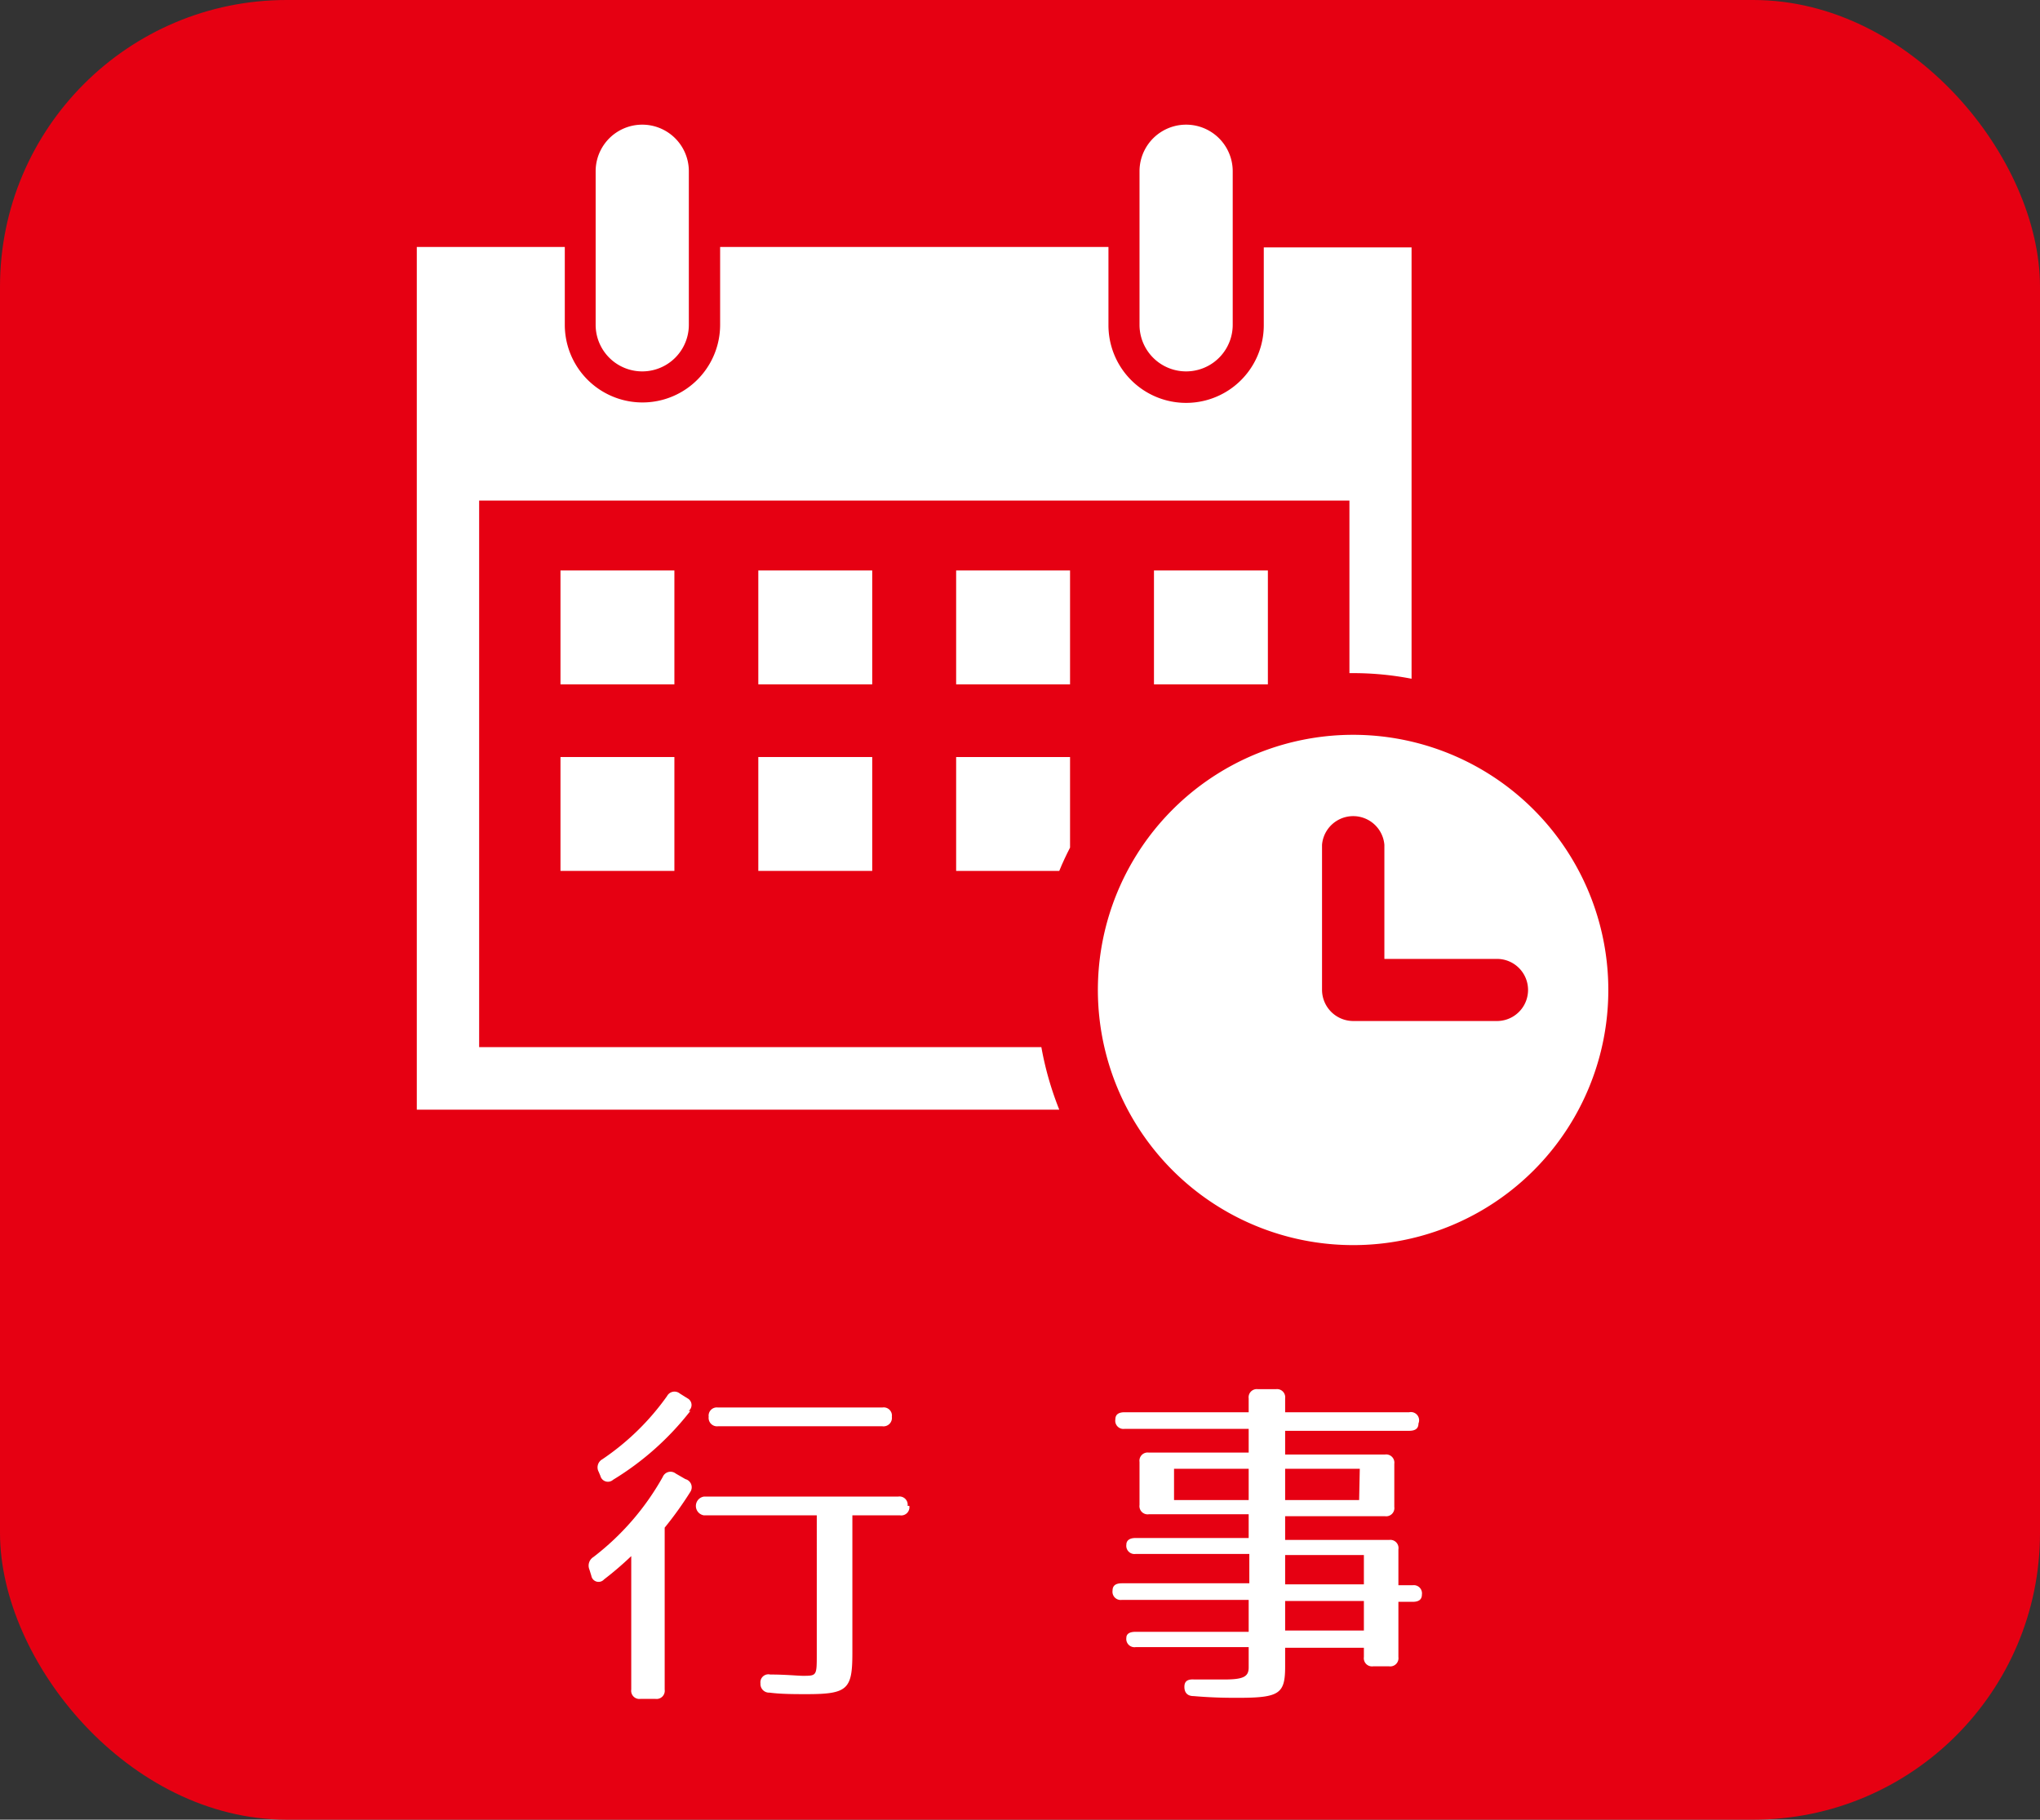
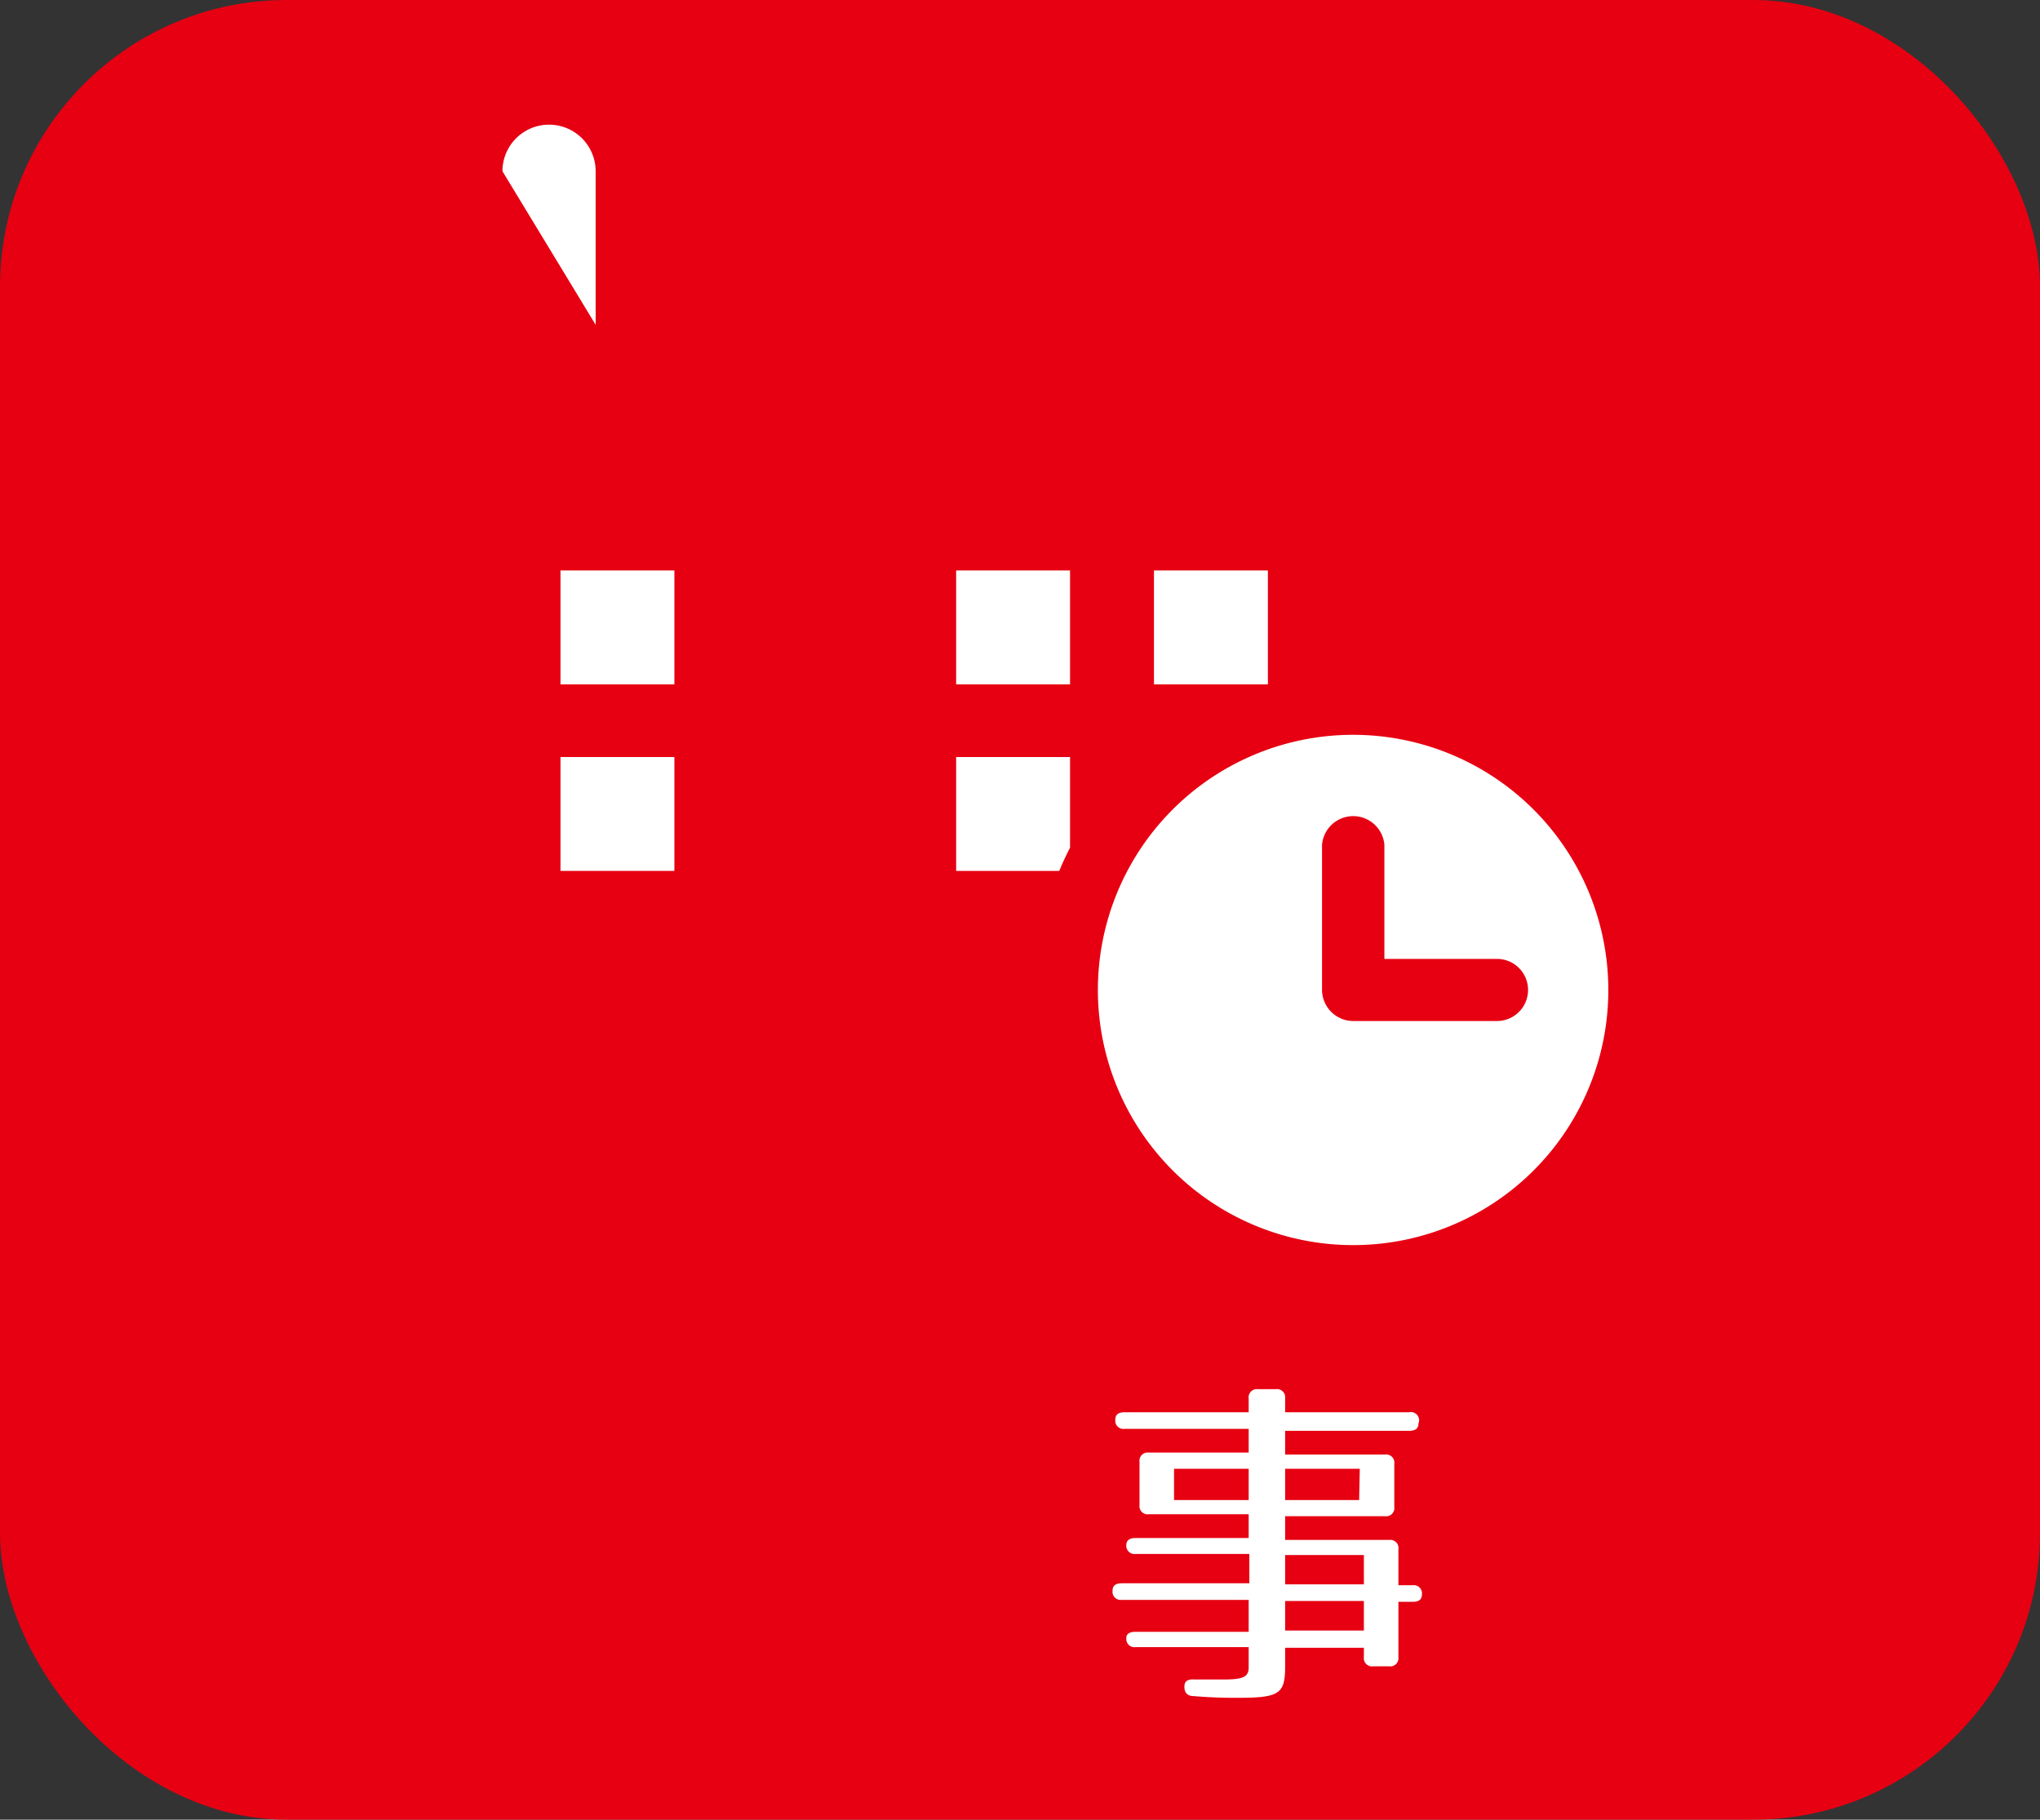
<svg xmlns="http://www.w3.org/2000/svg" viewBox="0 0 94.56 84.37">
  <rect x="0" y="0" width="94.56" height="84.37" fill="#333333" stroke="none" />
  <g id="レイヤー_2" data-name="レイヤー 2">
    <g id="レイヤー_1-2" data-name="レイヤー 1">
      <rect width="94.56" height="84.37" rx="13.29" style="fill:#e60012" />
-       <path d="M48.27,48.55H22.21V23.21H62.55v8h.18a14.2,14.2,0,0,1,2.7.26v-20H58.58v3.61a3.6,3.6,0,0,1-7.2,0V11.45h-18v3.61a3.6,3.6,0,0,1-7.2,0V11.45H19.32v40H49.1A14.86,14.86,0,0,1,48.27,48.55Z" style="fill:#fff" />
      <rect x="25.98" y="26.45" width="5.28" height="5.28" style="fill:#fff" />
-       <rect x="35.15" y="26.45" width="5.28" height="5.28" style="fill:#fff" />
      <rect x="44.32" y="26.45" width="5.28" height="5.28" style="fill:#fff" />
      <rect x="53.49" y="26.45" width="5.28" height="5.28" style="fill:#fff" />
      <rect x="25.98" y="35.1" width="5.28" height="5.28" style="fill:#fff" />
-       <rect x="35.15" y="35.1" width="5.28" height="5.28" style="fill:#fff" />
      <path d="M44.32,35.1v5.28H49.1c.15-.37.32-.73.5-1.08V35.1Z" style="fill:#fff" />
-       <path d="M27.61,15.06a2.16,2.16,0,0,0,4.32,0V7.94a2.16,2.16,0,0,0-4.32,0Z" style="fill:#fff" />
-       <path d="M52.82,15.06a2.16,2.16,0,0,0,4.32,0V7.94a2.16,2.16,0,0,0-4.32,0Z" style="fill:#fff" />
+       <path d="M27.61,15.06V7.94a2.16,2.16,0,0,0-4.32,0Z" style="fill:#fff" />
      <path d="M74.55,45.9A11.83,11.83,0,1,0,62.73,57.73,11.82,11.82,0,0,0,74.55,45.9Zm-5.16,1.44H62.73a1.45,1.45,0,0,1-1.45-1.44V39.17a1.45,1.45,0,0,1,2.89,0v5.29h5.22a1.44,1.44,0,0,1,0,2.88Z" style="fill:#fff" />
-       <path d="M32,69.17a16.63,16.63,0,0,1-1.19,1.66v7.51a.38.38,0,0,1-.43.43h-.69a.38.38,0,0,1-.43-.43V72.15A15.43,15.43,0,0,1,28,73.23a.34.34,0,0,1-.59-.17l-.09-.29a.47.47,0,0,1,.19-.58,12.16,12.16,0,0,0,3.21-3.71.39.39,0,0,1,.6-.16l.45.26A.39.39,0,0,1,32,69.17Zm0-3.75a13.27,13.27,0,0,1-3.58,3.19.36.36,0,0,1-.59-.18l-.08-.19a.43.43,0,0,1,.17-.58,11.68,11.68,0,0,0,3-2.93.39.39,0,0,1,.59-.12l.35.22A.35.35,0,0,1,31.92,65.42Zm10.15,4.4a.38.38,0,0,1-.43.44H39.51v6.38c0,1.68-.21,1.91-2.11,1.91-.56,0-1.2,0-1.73-.07a.4.4,0,0,1-.42-.43v0a.37.37,0,0,1,.45-.41c.7,0,1.3.06,1.51.06.65,0,.65,0,.65-1V70.26H32.63a.44.44,0,0,1,0-.87h9A.38.38,0,0,1,42.07,69.82ZM40.9,66.13H33.28a.39.39,0,0,1-.43-.44h0a.38.38,0,0,1,.43-.43H40.9a.38.38,0,0,1,.44.43h0A.39.39,0,0,1,40.9,66.13Z" style="fill:#fff" />
      <path d="M65.75,66c0,.23-.14.34-.43.34H59.57v1.1H64.2a.38.38,0,0,1,.43.43v2a.38.38,0,0,1-.43.43H59.57v1.1h4.82a.38.38,0,0,1,.43.44v1.66h.66a.38.38,0,0,1,.43.43c0,.23-.14.34-.43.34h-.66v2.56a.38.38,0,0,1-.43.43h-.74a.38.38,0,0,1-.43-.43v-.43H59.57v.86c0,1.27-.25,1.46-2.19,1.46-.42,0-1.12,0-2.05-.08-.29,0-.43-.16-.43-.43s.16-.36.46-.34c.68,0,1,0,1.38,0,.9,0,1.14-.13,1.14-.56v-.94H52.64a.38.38,0,0,1-.43-.43c0-.18.14-.28.43-.28h5.24V74.18H52a.38.38,0,0,1-.43-.43c0-.23.14-.34.43-.34h5.91V72.05H52.64a.38.38,0,0,1-.43-.43c0-.19.14-.31.43-.31h5.24v-1.1H53.25a.38.38,0,0,1-.43-.43v-2a.38.38,0,0,1,.43-.43h4.63v-1.1H52.13a.38.38,0,0,1-.43-.44c0-.22.14-.33.43-.33h5.75v-.64a.38.38,0,0,1,.43-.43h.83a.38.38,0,0,1,.43.43v.64h5.75A.38.38,0,0,1,65.75,66ZM57.88,68.1H54.42v1.45h3.46Zm5.15,0H59.57v1.45H63Zm.19,4H59.57v1.36h3.65Zm0,2.13H59.57V75.6h3.65Z" style="fill:#fff" />
    </g>
  </g>
</svg>